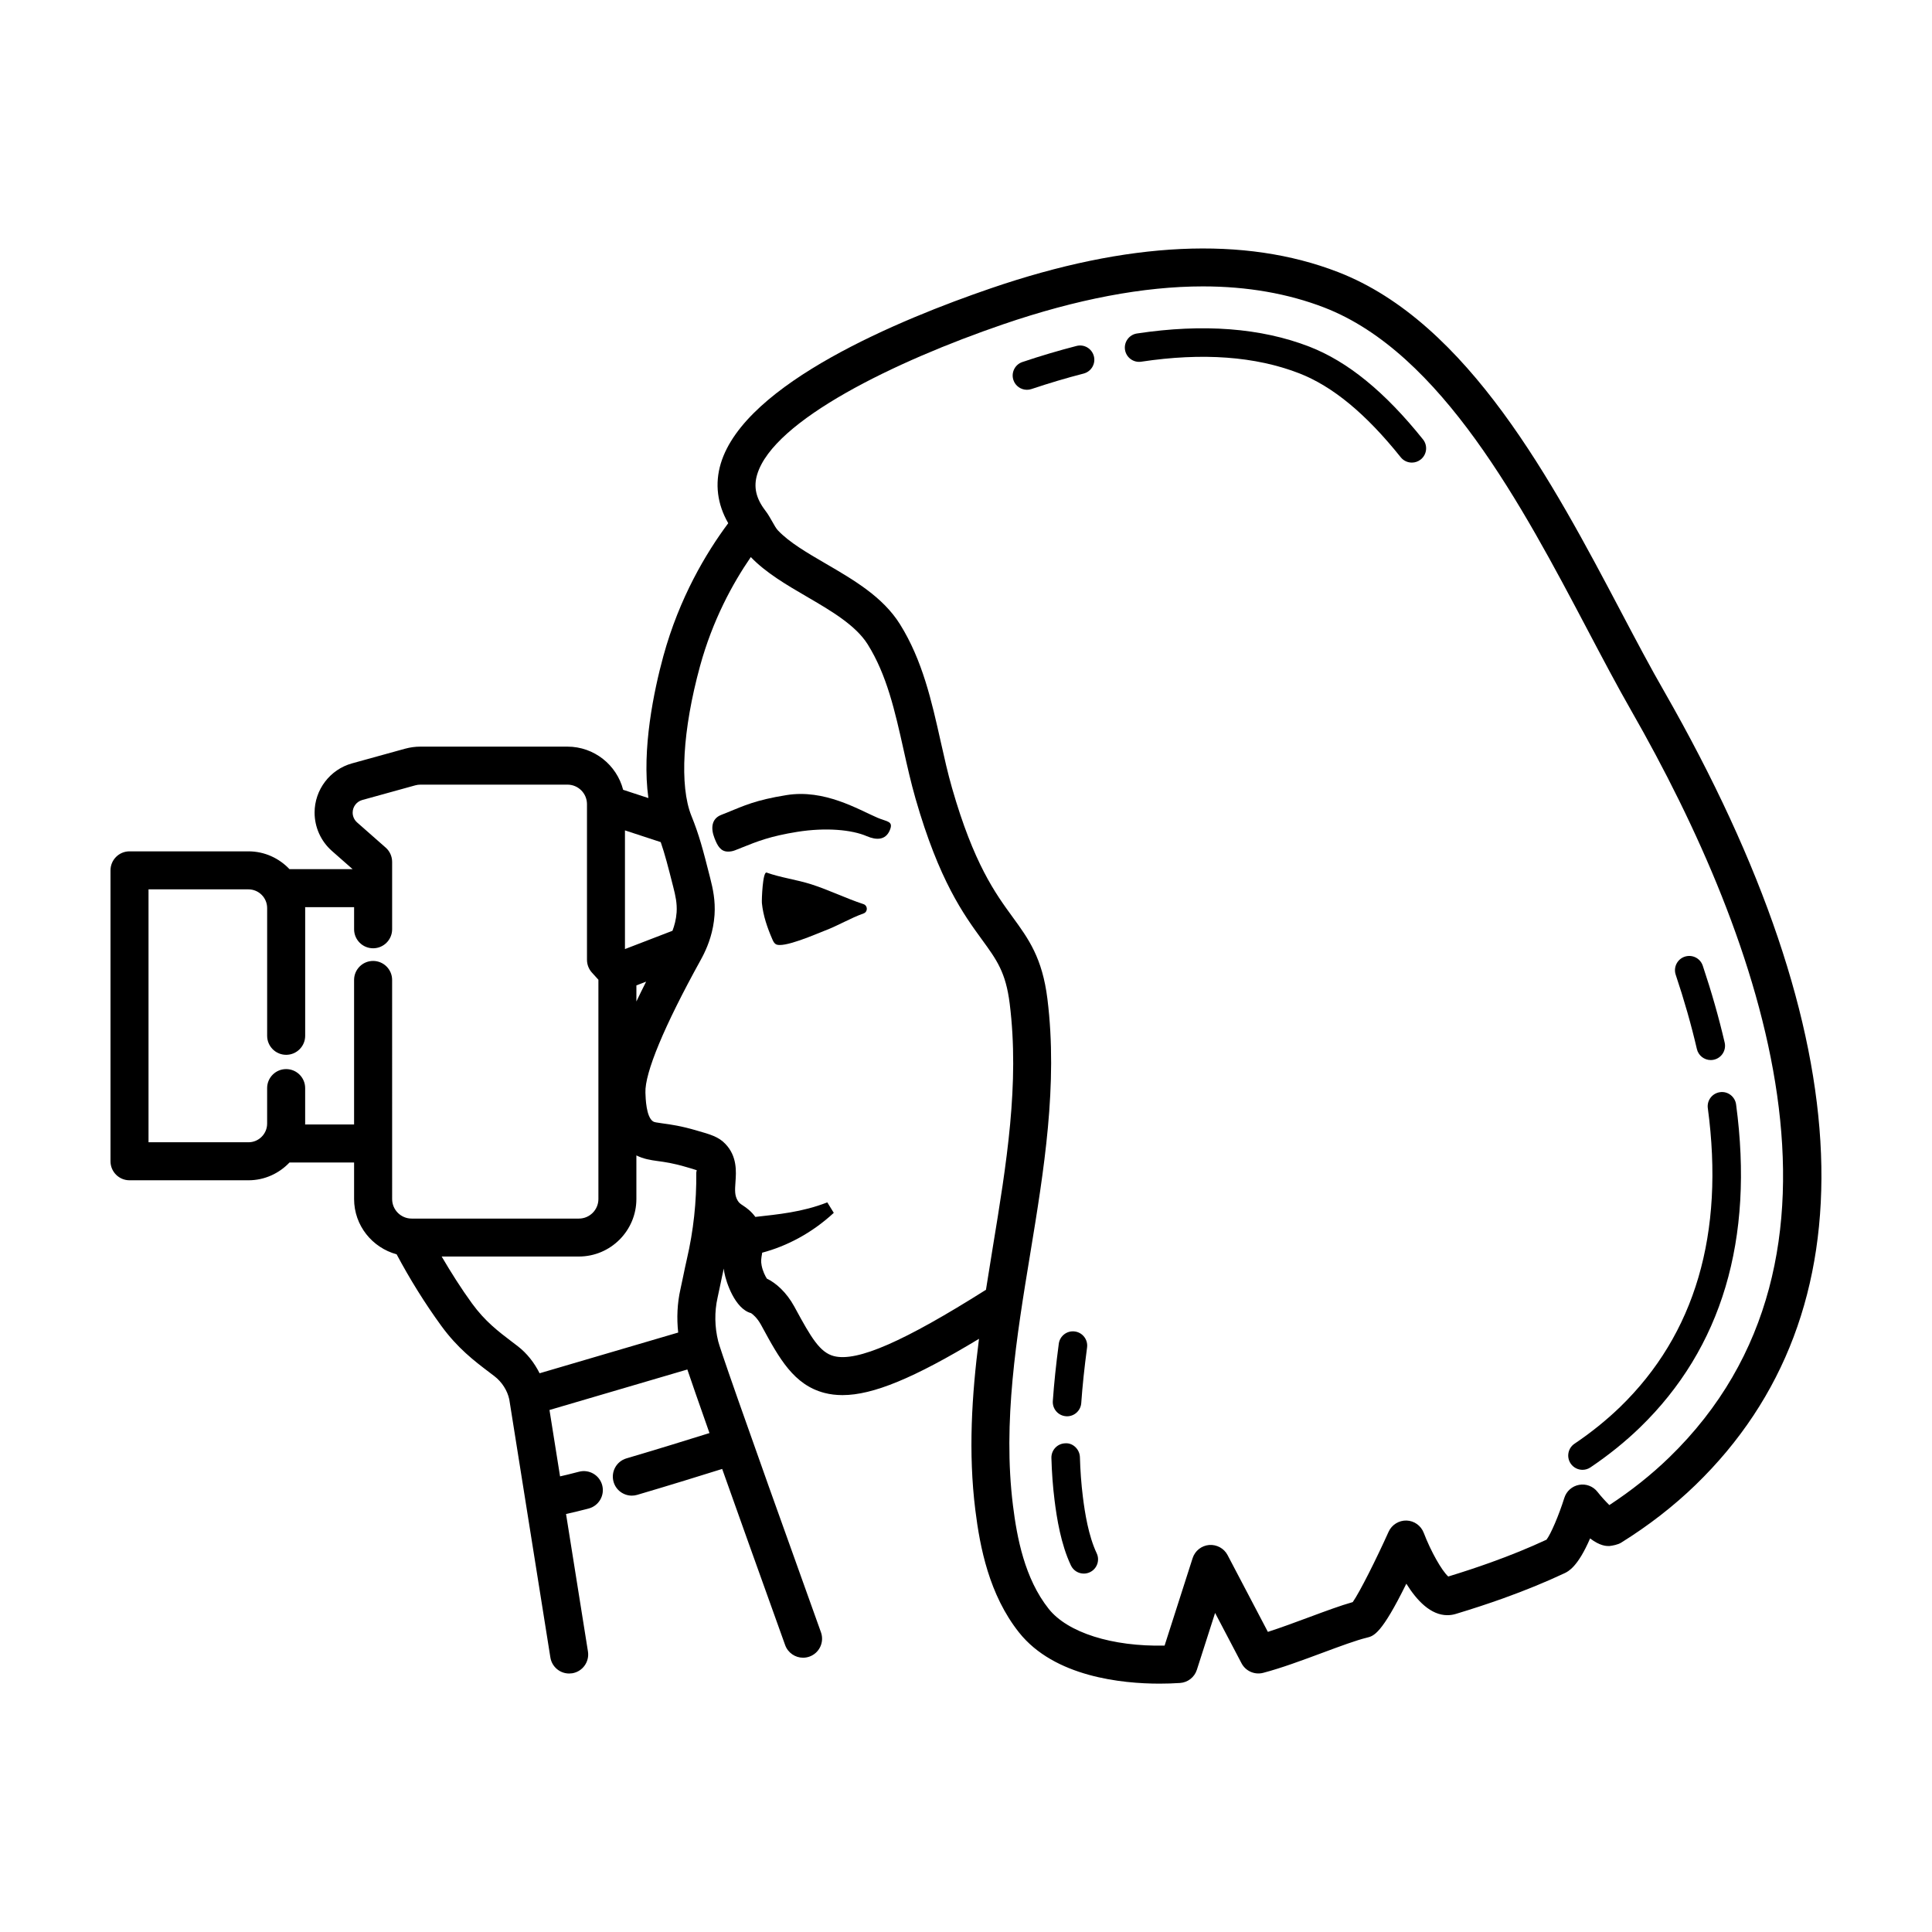
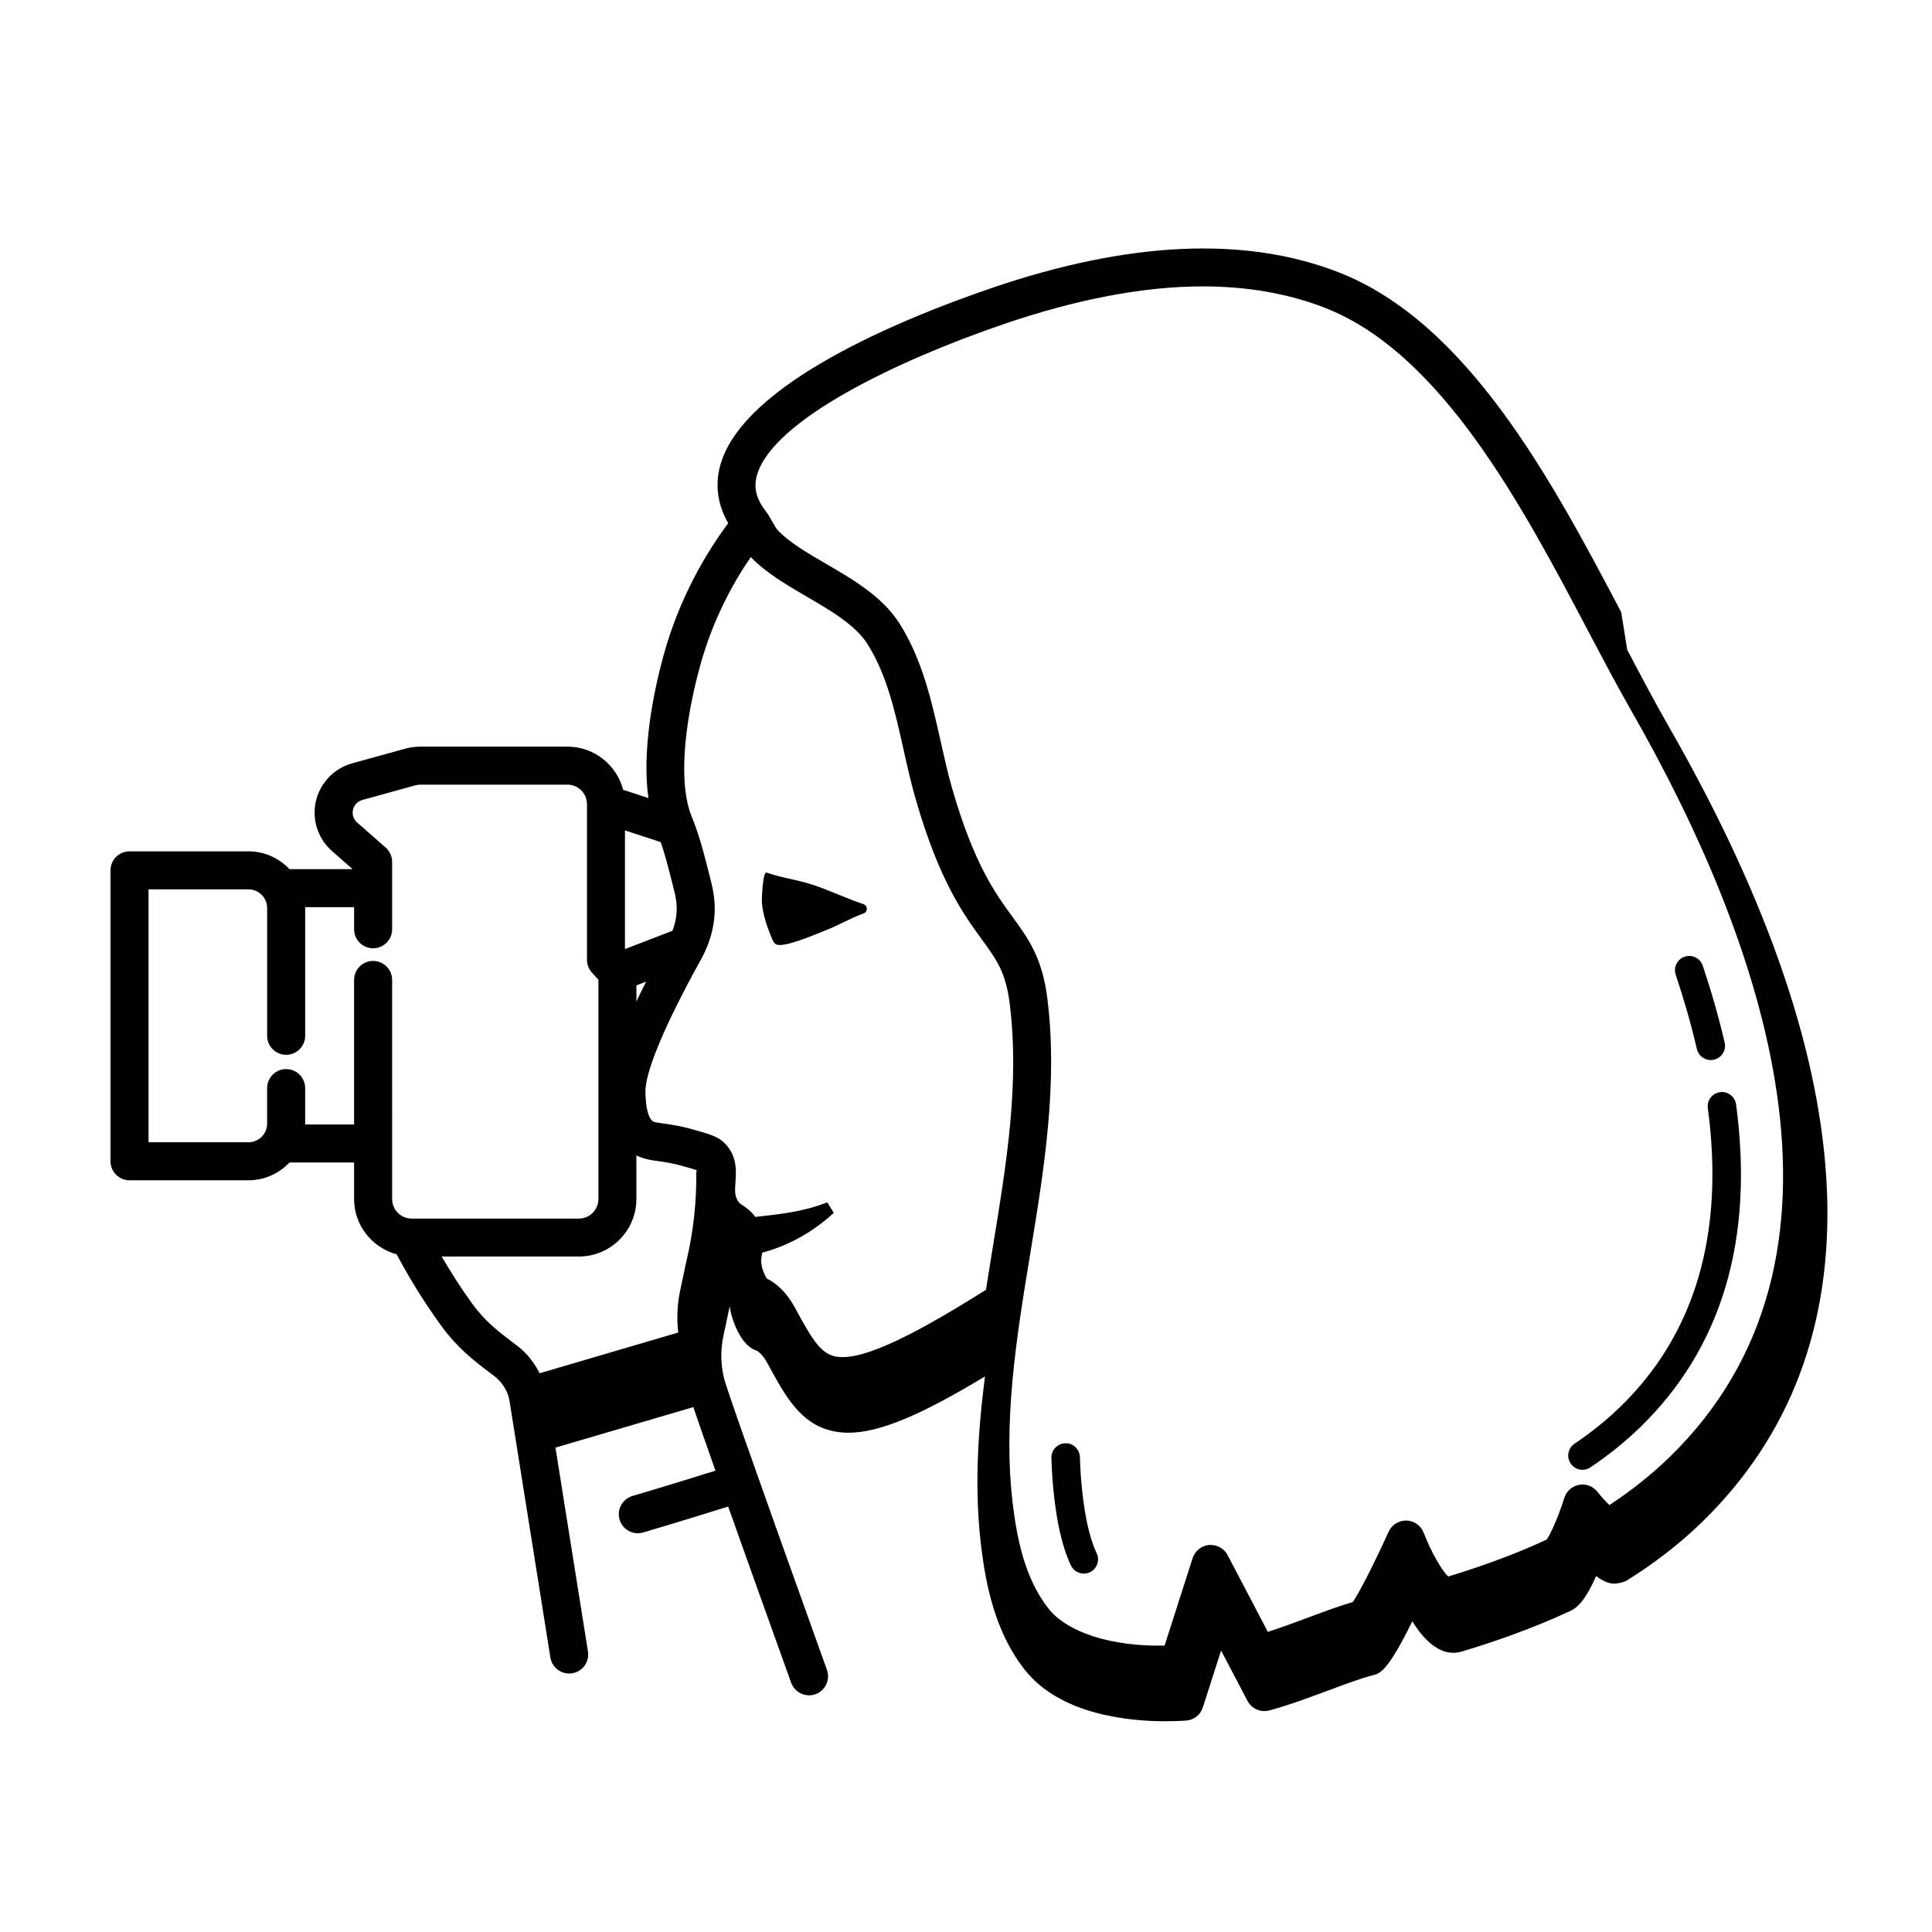
<svg xmlns="http://www.w3.org/2000/svg" fill="#000000" width="800px" height="800px" version="1.1" viewBox="144 144 512 512">
  <g>
-     <path d="m376.54 360.71c-5.176-2.238-14.051-7.621-24.094-6.004-8.293 1.328-11.359 2.856-15.539 4.535l-1.789 0.719c-2.594 1.02-2.785 3.57-1.77 6.156 0.777 1.988 1.598 3.566 3.606 3.566 0.613 0 1.234-0.109 1.84-0.348l1.875-0.746c3.988-1.602 7.441-2.992 14.609-4.141 7.644-1.215 14.488-0.555 18.434 1.148 2.57 1.102 4.949 1.047 6.062-1.5 1.105-2.559-0.684-2.281-3.234-3.387z" />
    <path d="m372.82 383.6c-4.672-1.535-9.145-3.754-13.84-5.254-3.883-1.238-7.992-1.742-11.82-3.102-1.047-0.371-1.328 7.285-1.25 8.086 0.332 3.332 1.441 6.543 2.769 9.594 0.207 0.473 0.438 0.973 0.867 1.266 1.863 1.289 11.047-2.812 13.039-3.562 3.481-1.309 6.762-3.305 10.262-4.555 1.176-0.414 1.156-2.078-0.027-2.473z" />
-     <path d="m573.64 306.23c-18.043-34.203-40.496-76.766-75.051-90.133-24.746-9.574-55.66-8.152-92.012 4.309-23.957 8.207-65.113 25.156-71.551 46.391-1.637 5.41-0.938 10.832 1.965 15.855-5.875 7.883-12.953 19.746-17.195 35.223-2.508 9.18-5.762 24.719-3.965 37.621l-6.691-2.191c-1.691-6.57-7.672-11.441-14.766-11.441h-38.961c-1.367 0-2.727 0.188-4.066 0.551l-14.047 3.883c-5.848 1.617-9.93 6.984-9.93 13.047 0 3.883 1.672 7.586 4.59 10.16l5.477 4.82h-16.727c-2.742-2.887-6.586-4.711-10.871-4.711h-31.516c-2.781 0-5.039 2.258-5.039 5.039v77.094c0 2.781 2.258 5.039 5.039 5.039h31.523c4.281 0 8.133-1.824 10.871-4.711h17.121v9.672c0 7.023 4.801 12.898 11.273 14.656 3.496 6.559 7.453 12.938 11.828 18.949 4.336 5.953 8.777 9.32 12.691 12.289l1.387 1.055c2.035 1.566 3.457 3.84 3.949 6.168l10.891 68.387c0.398 2.481 2.535 4.246 4.973 4.246 0.262 0 0.527-0.02 0.797-0.059 2.746-0.438 4.621-3.023 4.188-5.769l-5.809-36.449c1.578-0.328 3.508-0.801 5.996-1.449 2.691-0.711 4.297-3.465 3.594-6.156-0.711-2.691-3.461-4.301-6.156-3.594-2.328 0.613-3.898 0.984-5.019 1.23l-2.801-17.59 36.535-10.734c1.047 3.098 2.82 8.223 5.863 16.848-5.223 1.637-13.801 4.293-21.996 6.707-2.672 0.785-4.195 3.586-3.41 6.258 0.645 2.195 2.656 3.617 4.832 3.617 0.469 0 0.945-0.066 1.426-0.207 8.449-2.484 17.289-5.231 22.516-6.867 3.93 11.074 9.305 26.137 16.688 46.688 0.742 2.055 2.676 3.34 4.742 3.34 0.562 0 1.137-0.098 1.703-0.297 2.621-0.941 3.981-3.828 3.043-6.445-22.758-63.375-26.824-75.496-27.223-77.082-0.957-3.836-1.023-7.844-0.176-11.594 0.262-1.168 0.516-2.371 0.766-3.606 0.277-1.34 0.562-2.719 0.887-4.117 0.047 0.363 0.066 0.707 0.145 1.094 0.473 2.519 2.797 9.594 7.082 10.73 0.449 0.301 1.582 1.195 2.606 3.043l0.344 0.629c4.484 8.246 8.359 15.371 16.516 17.473 1.484 0.383 3.062 0.578 4.766 0.578 8.074 0 18.969-4.523 36.168-14.918-1.91 14.941-2.871 30.121-0.969 45.402 1.223 9.844 3.648 22.418 11.566 32.406 9.371 11.809 27.363 13.574 37.258 13.574 1.832 0 3.648-0.059 5.41-0.176 2.066-0.133 3.84-1.516 4.473-3.492l4.832-15.074 7.008 13.352c1.09 2.074 3.477 3.117 5.734 2.527 4.801-1.254 10.352-3.32 15.723-5.316 4.609-1.715 8.961-3.332 11.754-4.004 1.832-0.441 3.875-0.938 10.461-14.305 2.82 4.535 6.492 8.344 10.867 8.344 0.754 0 1.5-0.109 2.223-0.328 4.527-1.367 8.664-2.727 12.637-4.152 5.828-2.098 11.125-4.262 16.172-6.629 0.977-0.457 3.531-1.652 6.797-9.23 2.648 1.996 4.258 2.019 5.055 2.019 0.91-0.09 2.332-0.379 3.141-0.875 7.297-4.535 13.949-9.699 19.77-15.34 47.117-45.672 44.25-118.36-8.289-210.21-3.672-6.363-7.438-13.5-11.422-21.055zm-251.23 72.785c0.605 2.367 1.055 4.375 0.902 6.766-0.137 1.898-0.59 3.543-1.098 4.883l-12.594 4.848v-31.453l9.477 3.109c1.098 3.168 1.938 6.422 3.312 11.848zm-9.758 26.125 2.578-0.992c-0.953 1.875-1.793 3.606-2.578 5.254zm-69.777-6.481c-2.781 0-5.039 2.258-5.039 5.039v38.305h-12.988c0-0.082 0.023-0.16 0.023-0.242v-9.402c0-2.781-2.258-5.039-5.039-5.039s-5.039 2.258-5.039 5.039v9.402c0 2.731-2.223 4.953-4.953 4.953l-26.48-0.004v-67.02h26.484c2.731 0 4.953 2.223 4.953 4.953v33.855c0 2.781 2.258 5.039 5.039 5.039s5.039-2.258 5.039-5.039v-33.855c0-0.086-0.023-0.16-0.023-0.242h12.988v5.863c0 2.781 2.258 5.039 5.039 5.039s5.039-2.258 5.039-5.039v-17.863c0-1.445-0.625-2.828-1.707-3.777l-7.578-6.672c-0.746-0.66-1.176-1.605-1.176-2.602 0-1.551 1.047-2.926 2.539-3.34l14.035-3.883c0.457-0.125 0.926-0.191 1.387-0.191h38.961c2.852 0 5.176 2.316 5.176 5.176v41.242c0 1.254 0.465 2.457 1.305 3.387l1.723 1.898v58.121c0 2.852-2.316 5.176-5.168 5.176h-44.32c-2.852 0-5.176-2.316-5.176-5.176l-0.004-58.066c0-2.781-2.258-5.035-5.039-5.035zm26.207 90.758c-2.898-3.981-5.531-8.168-8.035-12.426h36.355c8.41 0 15.246-6.84 15.246-15.25v-11.547c1.879 0.941 3.715 1.234 5.637 1.496 1.84 0.246 4.133 0.559 7.633 1.602 0.852 0.242 1.977 0.57 2.727 0.828-0.023 0.223-0.125 0.418-0.125 0.645 0.086 7.715-0.75 15.41-2.484 22.879-0.363 1.566-0.68 3.102-0.988 4.602-0.242 1.176-0.48 2.316-0.73 3.43-0.84 3.723-1.012 7.613-0.59 11.461l-36.727 10.793c-1.406-2.797-3.344-5.297-5.844-7.215l-1.438-1.094c-3.688-2.801-7.168-5.445-10.637-10.203zm95.922 13.969c-3.738-0.961-6.062-4.957-10.176-12.531l-0.359-0.66c-2.066-3.75-4.832-6.195-7.246-7.352-0.43-0.672-1.109-2.023-1.387-3.492-0.227-1.148-0.09-1.914 0.109-3.078 0.016-0.09 0.023-0.207 0.039-0.297 6.5-1.723 13.16-5.18 18.977-10.559l-1.715-2.777c-6.699 2.621-13.125 3.176-19.07 3.856-1.098-1.512-2.352-2.41-3.231-2.988-0.789-0.523-1.09-0.719-1.484-1.395-0.766-1.32-0.715-2.644-0.551-4.871 0.195-2.719 0.492-6.832-2.715-10.133-1.734-1.848-4.039-2.508-7.473-3.481-4.188-1.246-7.019-1.633-9.082-1.91-1.656-0.227-2.273-0.324-2.594-0.543-1.797-1.238-1.949-6-2-7.598-0.203-5.223 4.973-17.664 14.582-35.055 0.246-0.453 0.586-1.062 0.945-1.812 0.016-0.031 0.023-0.059 0.039-0.09 1.082-2.238 2.438-5.699 2.75-10.141 0.246-3.891-0.422-6.918-1.188-9.926-1.895-7.477-2.898-11.301-4.941-16.34-3.199-7.918-2.344-22.754 2.277-39.664 3.344-12.207 8.641-21.906 13.461-28.918 4.012 4.176 9.5 7.379 14.82 10.48 6.375 3.715 12.965 7.551 16.164 12.66 5.074 8.102 7.227 17.723 9.5 27.906 0.957 4.289 1.949 8.715 3.176 12.984 6.246 21.766 12.793 30.746 17.566 37.301 3.961 5.438 6.352 8.711 7.387 17.035 2.637 21.219-0.84 42.375-4.519 64.77-0.598 3.656-1.195 7.34-1.773 11.039-21.652 13.676-34.148 19.172-40.289 17.578zm221.31 26.891c-4.707 4.559-10.016 8.781-15.816 12.582-0.957-0.926-2.18-2.266-3.168-3.523-1.152-1.465-3.023-2.176-4.871-1.832-1.84 0.336-3.336 1.668-3.894 3.449-1.438 4.59-3.613 9.672-4.731 11.082-4.625 2.152-9.488 4.133-14.844 6.055-3.527 1.266-7.195 2.481-11.184 3.699-1.699-1.5-4.625-6.664-6.504-11.586-0.727-1.898-2.523-3.184-4.559-3.246-2-0.055-3.906 1.109-4.742 2.961-3.289 7.305-7.637 15.984-9.508 18.652-3.211 0.902-7.281 2.414-11.551 4-3.703 1.375-7.5 2.785-10.941 3.891l-10.68-20.348c-0.941-1.797-2.883-2.836-4.898-2.676-2.019 0.176-3.742 1.547-4.363 3.481l-7.43 23.18c-13.898 0.301-25.711-3.43-30.723-9.75-6.367-8.02-8.398-18.848-9.461-27.387-2.75-22.117 0.961-44.719 4.555-66.578 3.637-22.117 7.391-44.984 4.578-67.648-1.355-10.914-5.008-15.926-9.238-21.73-4.574-6.277-10.273-14.09-16.031-34.145-1.145-3.981-2.055-8.07-3.027-12.402-2.363-10.566-4.805-21.488-10.793-31.055-4.516-7.215-12.195-11.688-19.629-16.02-4.953-2.883-9.633-5.606-12.66-8.781-0.516-0.539-0.969-1.355-1.496-2.297-0.594-1.059-1.195-2.106-1.934-3.066-2.438-3.195-3.109-6.223-2.106-9.516 4.352-14.359 36.52-29.961 65.18-39.781 19.453-6.664 37.262-10.047 52.941-10.047 11.723 0 22.551 1.891 32.168 5.606 31.043 12.004 52.523 52.719 69.777 85.438 4.027 7.633 7.828 14.844 11.562 21.371 34.863 60.949 64.902 144.77 10.02 197.97z" />
+     <path d="m573.64 306.23c-18.043-34.203-40.496-76.766-75.051-90.133-24.746-9.574-55.66-8.152-92.012 4.309-23.957 8.207-65.113 25.156-71.551 46.391-1.637 5.41-0.938 10.832 1.965 15.855-5.875 7.883-12.953 19.746-17.195 35.223-2.508 9.18-5.762 24.719-3.965 37.621l-6.691-2.191c-1.691-6.57-7.672-11.441-14.766-11.441h-38.961c-1.367 0-2.727 0.188-4.066 0.551l-14.047 3.883c-5.848 1.617-9.93 6.984-9.93 13.047 0 3.883 1.672 7.586 4.59 10.16l5.477 4.82h-16.727c-2.742-2.887-6.586-4.711-10.871-4.711h-31.516c-2.781 0-5.039 2.258-5.039 5.039v77.094c0 2.781 2.258 5.039 5.039 5.039h31.523c4.281 0 8.133-1.824 10.871-4.711h17.121v9.672c0 7.023 4.801 12.898 11.273 14.656 3.496 6.559 7.453 12.938 11.828 18.949 4.336 5.953 8.777 9.32 12.691 12.289l1.387 1.055c2.035 1.566 3.457 3.84 3.949 6.168l10.891 68.387c0.398 2.481 2.535 4.246 4.973 4.246 0.262 0 0.527-0.02 0.797-0.059 2.746-0.438 4.621-3.023 4.188-5.769l-5.809-36.449l-2.801-17.59 36.535-10.734c1.047 3.098 2.82 8.223 5.863 16.848-5.223 1.637-13.801 4.293-21.996 6.707-2.672 0.785-4.195 3.586-3.41 6.258 0.645 2.195 2.656 3.617 4.832 3.617 0.469 0 0.945-0.066 1.426-0.207 8.449-2.484 17.289-5.231 22.516-6.867 3.93 11.074 9.305 26.137 16.688 46.688 0.742 2.055 2.676 3.34 4.742 3.34 0.562 0 1.137-0.098 1.703-0.297 2.621-0.941 3.981-3.828 3.043-6.445-22.758-63.375-26.824-75.496-27.223-77.082-0.957-3.836-1.023-7.844-0.176-11.594 0.262-1.168 0.516-2.371 0.766-3.606 0.277-1.34 0.562-2.719 0.887-4.117 0.047 0.363 0.066 0.707 0.145 1.094 0.473 2.519 2.797 9.594 7.082 10.73 0.449 0.301 1.582 1.195 2.606 3.043l0.344 0.629c4.484 8.246 8.359 15.371 16.516 17.473 1.484 0.383 3.062 0.578 4.766 0.578 8.074 0 18.969-4.523 36.168-14.918-1.91 14.941-2.871 30.121-0.969 45.402 1.223 9.844 3.648 22.418 11.566 32.406 9.371 11.809 27.363 13.574 37.258 13.574 1.832 0 3.648-0.059 5.41-0.176 2.066-0.133 3.84-1.516 4.473-3.492l4.832-15.074 7.008 13.352c1.09 2.074 3.477 3.117 5.734 2.527 4.801-1.254 10.352-3.32 15.723-5.316 4.609-1.715 8.961-3.332 11.754-4.004 1.832-0.441 3.875-0.938 10.461-14.305 2.82 4.535 6.492 8.344 10.867 8.344 0.754 0 1.5-0.109 2.223-0.328 4.527-1.367 8.664-2.727 12.637-4.152 5.828-2.098 11.125-4.262 16.172-6.629 0.977-0.457 3.531-1.652 6.797-9.23 2.648 1.996 4.258 2.019 5.055 2.019 0.91-0.09 2.332-0.379 3.141-0.875 7.297-4.535 13.949-9.699 19.77-15.34 47.117-45.672 44.25-118.36-8.289-210.21-3.672-6.363-7.438-13.5-11.422-21.055zm-251.23 72.785c0.605 2.367 1.055 4.375 0.902 6.766-0.137 1.898-0.59 3.543-1.098 4.883l-12.594 4.848v-31.453l9.477 3.109c1.098 3.168 1.938 6.422 3.312 11.848zm-9.758 26.125 2.578-0.992c-0.953 1.875-1.793 3.606-2.578 5.254zm-69.777-6.481c-2.781 0-5.039 2.258-5.039 5.039v38.305h-12.988c0-0.082 0.023-0.16 0.023-0.242v-9.402c0-2.781-2.258-5.039-5.039-5.039s-5.039 2.258-5.039 5.039v9.402c0 2.731-2.223 4.953-4.953 4.953l-26.48-0.004v-67.02h26.484c2.731 0 4.953 2.223 4.953 4.953v33.855c0 2.781 2.258 5.039 5.039 5.039s5.039-2.258 5.039-5.039v-33.855c0-0.086-0.023-0.16-0.023-0.242h12.988v5.863c0 2.781 2.258 5.039 5.039 5.039s5.039-2.258 5.039-5.039v-17.863c0-1.445-0.625-2.828-1.707-3.777l-7.578-6.672c-0.746-0.66-1.176-1.605-1.176-2.602 0-1.551 1.047-2.926 2.539-3.34l14.035-3.883c0.457-0.125 0.926-0.191 1.387-0.191h38.961c2.852 0 5.176 2.316 5.176 5.176v41.242c0 1.254 0.465 2.457 1.305 3.387l1.723 1.898v58.121c0 2.852-2.316 5.176-5.168 5.176h-44.32c-2.852 0-5.176-2.316-5.176-5.176l-0.004-58.066c0-2.781-2.258-5.035-5.039-5.035zm26.207 90.758c-2.898-3.981-5.531-8.168-8.035-12.426h36.355c8.41 0 15.246-6.84 15.246-15.25v-11.547c1.879 0.941 3.715 1.234 5.637 1.496 1.84 0.246 4.133 0.559 7.633 1.602 0.852 0.242 1.977 0.57 2.727 0.828-0.023 0.223-0.125 0.418-0.125 0.645 0.086 7.715-0.75 15.41-2.484 22.879-0.363 1.566-0.68 3.102-0.988 4.602-0.242 1.176-0.48 2.316-0.73 3.43-0.84 3.723-1.012 7.613-0.59 11.461l-36.727 10.793c-1.406-2.797-3.344-5.297-5.844-7.215l-1.438-1.094c-3.688-2.801-7.168-5.445-10.637-10.203zm95.922 13.969c-3.738-0.961-6.062-4.957-10.176-12.531l-0.359-0.66c-2.066-3.75-4.832-6.195-7.246-7.352-0.43-0.672-1.109-2.023-1.387-3.492-0.227-1.148-0.09-1.914 0.109-3.078 0.016-0.09 0.023-0.207 0.039-0.297 6.5-1.723 13.16-5.18 18.977-10.559l-1.715-2.777c-6.699 2.621-13.125 3.176-19.07 3.856-1.098-1.512-2.352-2.41-3.231-2.988-0.789-0.523-1.09-0.719-1.484-1.395-0.766-1.32-0.715-2.644-0.551-4.871 0.195-2.719 0.492-6.832-2.715-10.133-1.734-1.848-4.039-2.508-7.473-3.481-4.188-1.246-7.019-1.633-9.082-1.91-1.656-0.227-2.273-0.324-2.594-0.543-1.797-1.238-1.949-6-2-7.598-0.203-5.223 4.973-17.664 14.582-35.055 0.246-0.453 0.586-1.062 0.945-1.812 0.016-0.031 0.023-0.059 0.039-0.09 1.082-2.238 2.438-5.699 2.75-10.141 0.246-3.891-0.422-6.918-1.188-9.926-1.895-7.477-2.898-11.301-4.941-16.34-3.199-7.918-2.344-22.754 2.277-39.664 3.344-12.207 8.641-21.906 13.461-28.918 4.012 4.176 9.5 7.379 14.82 10.48 6.375 3.715 12.965 7.551 16.164 12.66 5.074 8.102 7.227 17.723 9.5 27.906 0.957 4.289 1.949 8.715 3.176 12.984 6.246 21.766 12.793 30.746 17.566 37.301 3.961 5.438 6.352 8.711 7.387 17.035 2.637 21.219-0.84 42.375-4.519 64.77-0.598 3.656-1.195 7.34-1.773 11.039-21.652 13.676-34.148 19.172-40.289 17.578zm221.31 26.891c-4.707 4.559-10.016 8.781-15.816 12.582-0.957-0.926-2.18-2.266-3.168-3.523-1.152-1.465-3.023-2.176-4.871-1.832-1.84 0.336-3.336 1.668-3.894 3.449-1.438 4.59-3.613 9.672-4.731 11.082-4.625 2.152-9.488 4.133-14.844 6.055-3.527 1.266-7.195 2.481-11.184 3.699-1.699-1.5-4.625-6.664-6.504-11.586-0.727-1.898-2.523-3.184-4.559-3.246-2-0.055-3.906 1.109-4.742 2.961-3.289 7.305-7.637 15.984-9.508 18.652-3.211 0.902-7.281 2.414-11.551 4-3.703 1.375-7.5 2.785-10.941 3.891l-10.68-20.348c-0.941-1.797-2.883-2.836-4.898-2.676-2.019 0.176-3.742 1.547-4.363 3.481l-7.43 23.18c-13.898 0.301-25.711-3.43-30.723-9.75-6.367-8.02-8.398-18.848-9.461-27.387-2.75-22.117 0.961-44.719 4.555-66.578 3.637-22.117 7.391-44.984 4.578-67.648-1.355-10.914-5.008-15.926-9.238-21.73-4.574-6.277-10.273-14.09-16.031-34.145-1.145-3.981-2.055-8.07-3.027-12.402-2.363-10.566-4.805-21.488-10.793-31.055-4.516-7.215-12.195-11.688-19.629-16.02-4.953-2.883-9.633-5.606-12.66-8.781-0.516-0.539-0.969-1.355-1.496-2.297-0.594-1.059-1.195-2.106-1.934-3.066-2.438-3.195-3.109-6.223-2.106-9.516 4.352-14.359 36.52-29.961 65.18-39.781 19.453-6.664 37.262-10.047 52.941-10.047 11.723 0 22.551 1.891 32.168 5.606 31.043 12.004 52.523 52.719 69.777 85.438 4.027 7.633 7.828 14.844 11.562 21.371 34.863 60.949 64.902 144.77 10.02 197.97z" />
    <path d="m596.59 437.68c4.465 33.262-3.359 59.902-23.262 79.199-3.598 3.481-7.656 6.75-12.062 9.719-1.734 1.164-2.191 3.512-1.027 5.246 0.73 1.082 1.918 1.672 3.141 1.672 0.727 0 1.461-0.211 2.106-0.645 4.777-3.215 9.184-6.766 13.105-10.559 21.719-21.055 30.293-49.863 25.492-85.629-0.277-2.07-2.207-3.547-4.246-3.246-2.07 0.273-3.523 2.176-3.246 4.242z" />
    <path d="m430.97 540.66c-0.418-3.356-0.68-6.883-0.781-10.496-0.059-2.086-1.875-3.836-3.883-3.672-2.086 0.055-3.727 1.793-3.672 3.883 0.105 3.856 0.387 7.629 0.836 11.219 0.59 4.727 1.676 11.652 4.336 17.262 0.645 1.367 2 2.16 3.414 2.16 0.539 0 1.094-0.117 1.613-0.363 1.891-0.891 2.691-3.148 1.797-5.031-2.184-4.629-3.137-10.754-3.66-14.961z" />
-     <path d="m424.59 500.1c-0.742 5.57-1.258 10.539-1.582 15.184-0.145 2.082 1.422 3.891 3.5 4.035 0.09 0.004 0.18 0.012 0.273 0.012 1.965 0 3.621-1.523 3.762-3.512 0.316-4.488 0.82-9.305 1.543-14.723 0.273-2.07-1.18-3.969-3.25-4.242-2.066-0.285-3.969 1.176-4.246 3.246z" />
-     <path d="m433.89 238.4c-0.52-2.019-2.578-3.25-4.602-2.719-4.648 1.195-9.477 2.625-14.34 4.258-1.98 0.66-3.043 2.805-2.383 4.781 0.527 1.582 2 2.578 3.582 2.578 0.398 0 0.801-0.059 1.199-0.195 4.695-1.57 9.34-2.953 13.82-4.102 2.023-0.523 3.242-2.582 2.723-4.602z" />
-     <path d="m490.95 235.85c-12.781-4.934-28.066-6.125-45.641-3.473-2.066 0.312-3.481 2.238-3.176 4.301 0.312 2.062 2.242 3.488 4.301 3.176 16.262-2.453 30.25-1.41 41.789 3.047 8.922 3.449 17.746 10.734 26.984 22.277 0.746 0.934 1.844 1.414 2.953 1.414 0.832 0 1.664-0.273 2.359-0.832 1.629-1.305 1.891-3.68 0.59-5.309-10.094-12.605-19.957-20.652-30.16-24.602z" />
    <path d="m593.69 422c0.402 1.75 1.961 2.926 3.68 2.926 0.281 0 0.57-0.031 0.855-0.102 2.035-0.473 3.301-2.504 2.828-4.535-1.523-6.566-3.477-13.422-5.805-20.375-0.664-1.977-2.785-3.043-4.785-2.383-1.98 0.664-3.043 2.805-2.383 4.785 2.254 6.727 4.141 13.352 5.609 19.684z" />
  </g>
</svg>